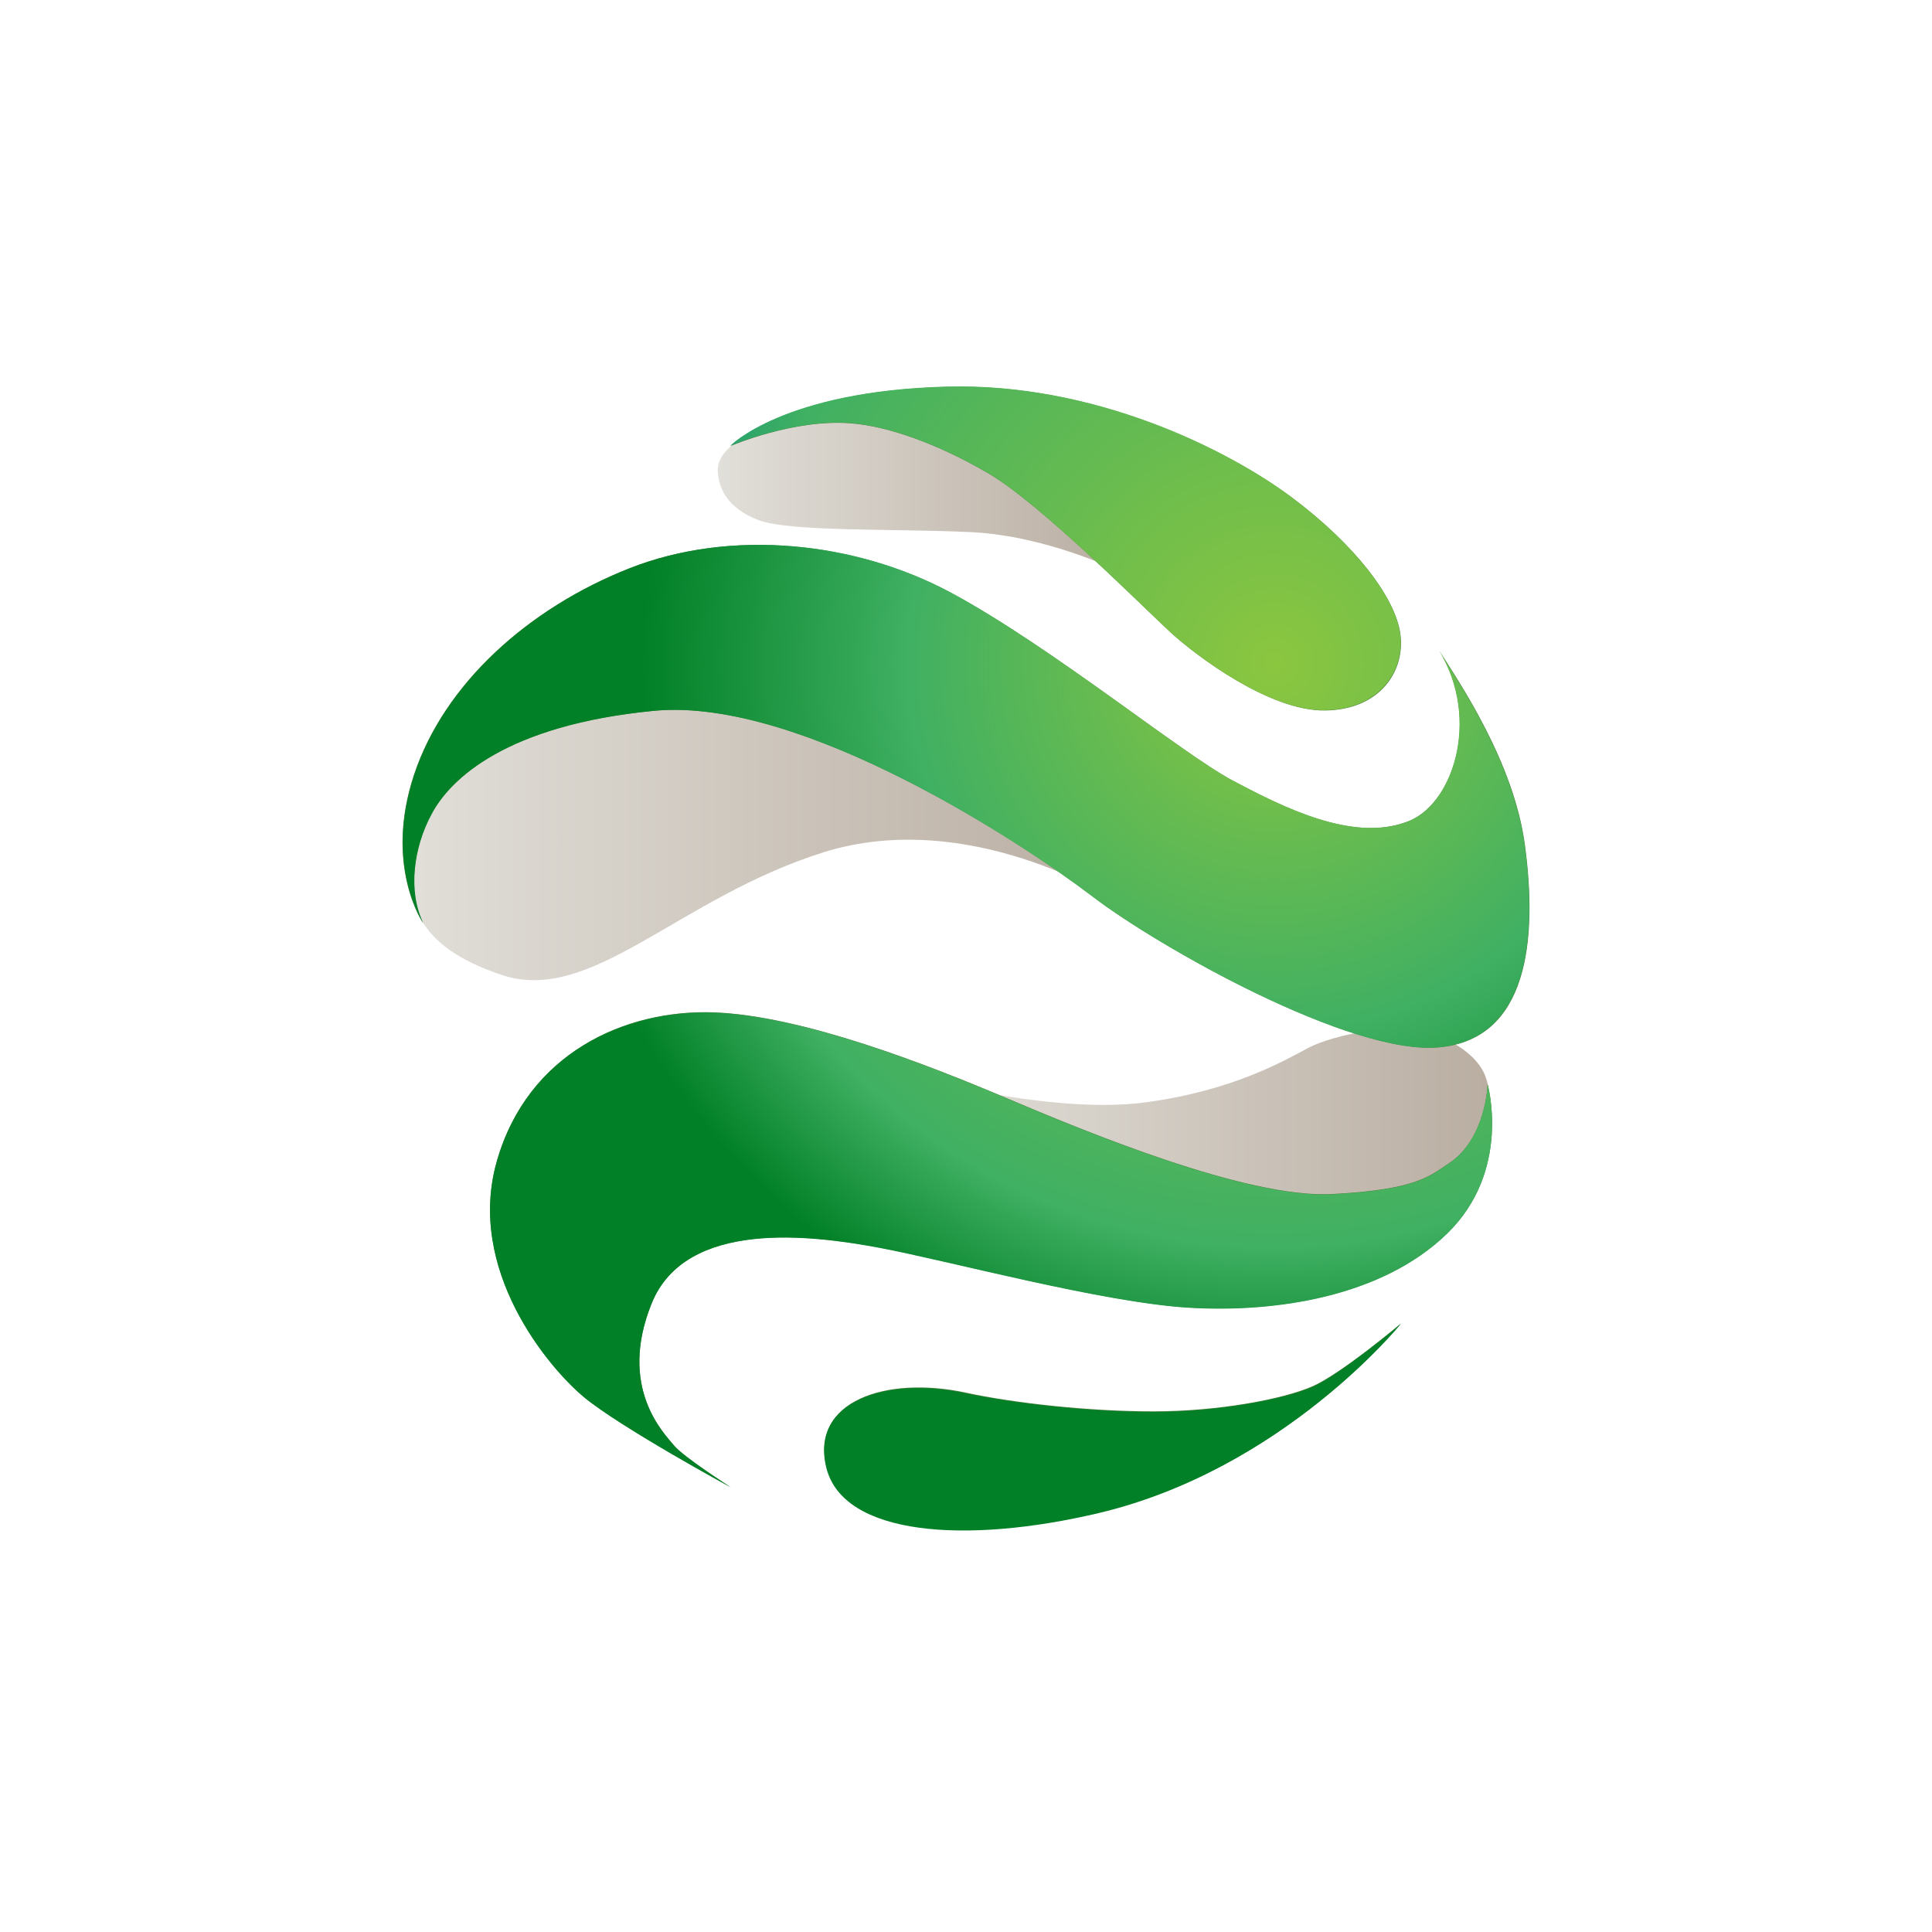
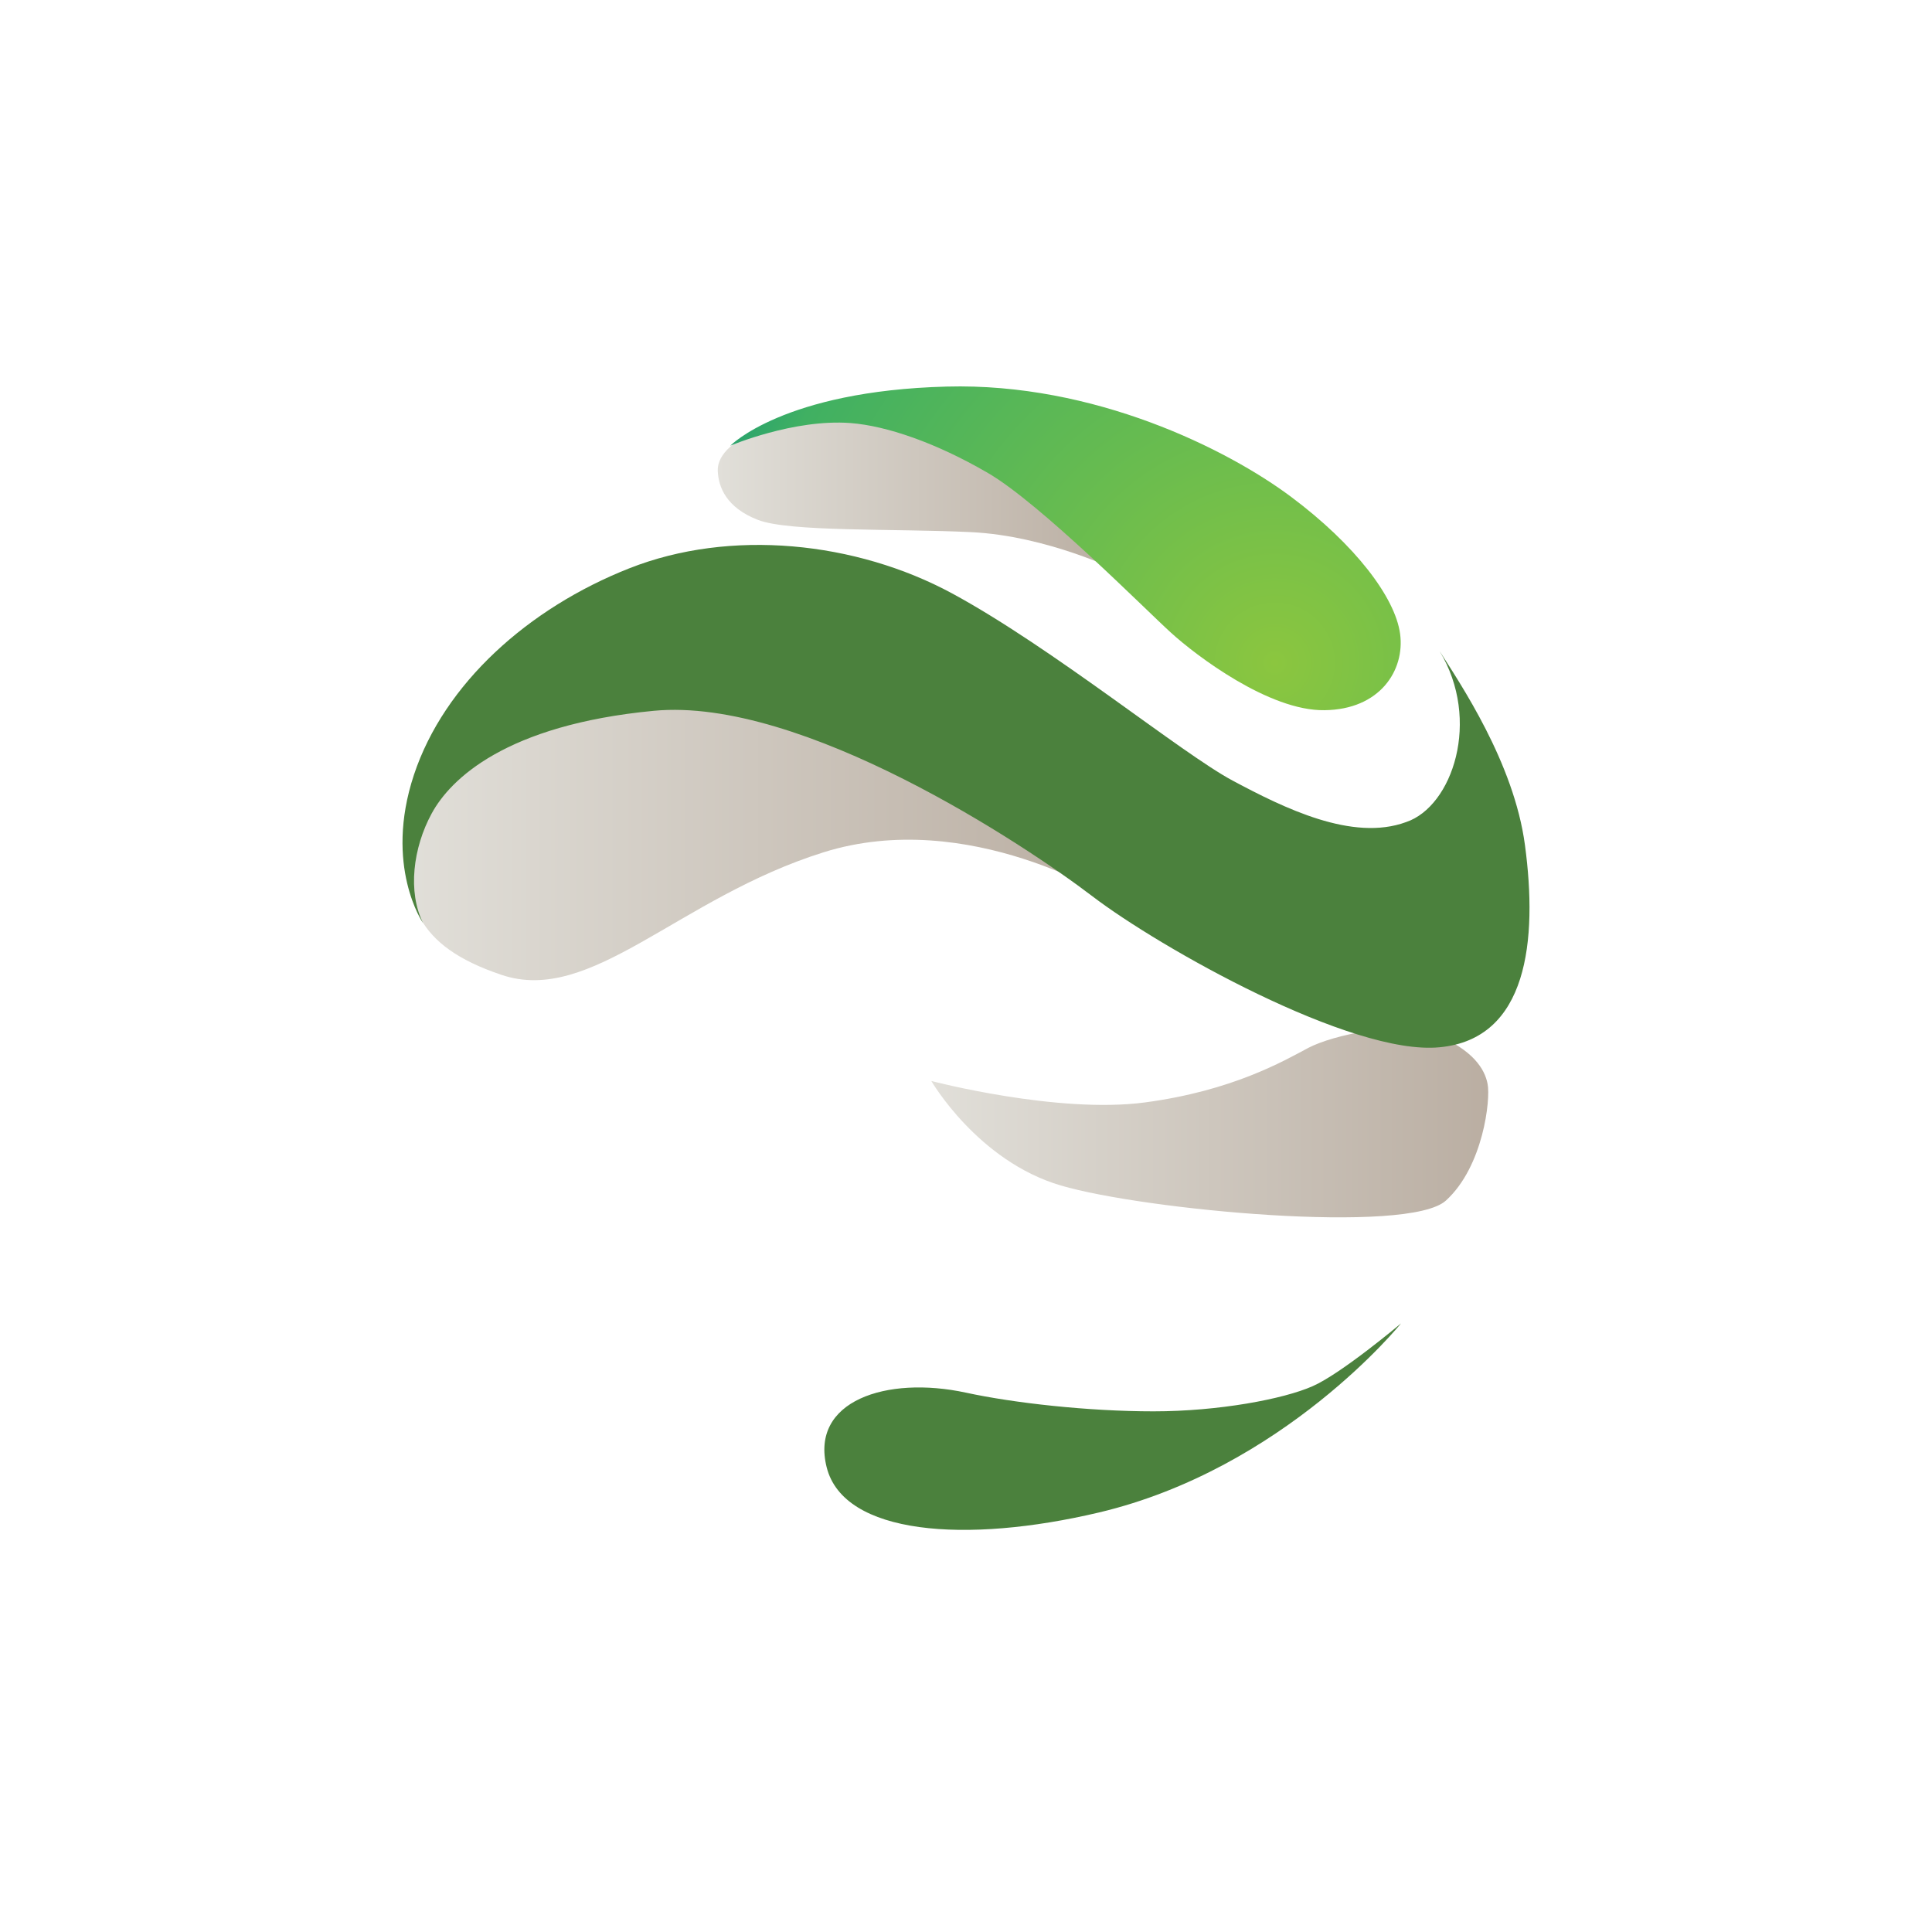
<svg xmlns="http://www.w3.org/2000/svg" width="120" height="120" viewBox="0 0 120 120" fill="none">
  <path d="M69.516 35.488C69.516 35.488 65.05 33.28 60.318 33.052C55.586 32.823 49.029 33.052 47.072 32.29C45.114 31.529 44.62 30.254 44.582 29.245C44.544 28.236 45.589 27.208 47.889 26.409C50.188 25.609 56.821 24.277 60.223 25.781C63.625 27.284 69.497 32.995 69.497 32.995V35.488H69.516Z" fill="url(#paint0_linear_1912_3089)" />
-   <path d="M45.38 27.703C45.38 27.703 48.687 24.296 58.817 24.03C67.958 23.782 76.225 27.932 80.216 30.882C84.188 33.851 86.678 37.125 86.982 39.39C87.286 41.655 85.746 44.092 82.288 44.13C78.848 44.168 74.287 40.722 72.747 39.314C71.208 37.906 64.651 31.301 61.382 29.397C58.114 27.494 55.073 26.466 52.849 26.295C49.314 26.009 45.38 27.703 45.38 27.703Z" fill="#4B813D" />
  <path d="M57.847 67.142C57.847 67.142 65.677 69.198 71.113 68.474C76.548 67.751 79.722 65.905 81.261 65.086C82.782 64.287 86.963 63.354 89.224 64.287C91.486 65.219 92.227 66.4 92.398 67.332C92.588 68.284 92.132 72.452 89.813 74.565C87.495 76.697 71.056 75.155 65.886 73.632C60.717 72.11 57.847 67.142 57.847 67.142Z" fill="url(#paint1_linear_1912_3089)" />
-   <path d="M92.398 67.332C92.398 67.332 93.918 72.719 89.87 76.621C85.822 80.542 79.19 81.532 73.83 81.208C68.452 80.885 58.912 78.296 54.674 77.496C50.435 76.697 42.605 75.707 40.477 80.942C38.349 86.195 41.275 89.05 41.864 89.773C42.453 90.497 45.38 92.362 45.38 92.362C45.38 92.362 38.557 88.65 36.296 86.785C34.034 84.92 28.941 78.81 30.861 72.11C32.78 65.41 38.824 62.688 44.316 62.878C49.808 63.069 57.638 66.133 62.484 68.189C67.331 70.244 77.403 74.432 82.706 74.165C88.008 73.899 88.806 73.023 89.927 72.3C92.322 70.777 92.398 67.332 92.398 67.332Z" fill="#4B813D" />
  <path d="M87.02 82.198C87.02 82.198 79.741 91.22 68.262 93.942C59.976 95.902 52.412 95.331 51.348 91.144C50.302 87.013 55.054 85.434 59.995 86.5C62.979 87.147 67.597 87.661 71.645 87.661C75.693 87.661 79.722 86.899 81.527 86.1C83.314 85.32 87.02 82.198 87.02 82.198Z" fill="#4B813D" />
  <path d="M69.174 55.855C69.174 55.855 60.166 50.106 51.139 52.942C42.111 55.778 36.733 62.421 31.165 60.556C25.596 58.691 25.425 55.95 25.026 52.505C24.627 49.059 31.165 42.493 37.17 40.989C43.176 39.485 58.114 45.233 62.542 47.974C66.97 50.715 69.174 55.855 69.174 55.855Z" fill="url(#paint2_linear_1912_3089)" />
  <path d="M89.414 40.437C90.65 42.398 94.032 47.346 94.717 52.486C95.515 58.424 94.888 64.534 89.414 65.048C83.941 65.581 72.006 58.843 67.844 55.664C63.682 52.486 49.808 43.273 40.61 44.149C31.412 45.024 27.972 48.393 26.813 50.525C25.653 52.657 25.311 55.398 26.28 57.339C26.28 57.339 23.829 53.799 25.71 48.127C27.592 42.455 32.818 37.772 39.09 35.298C45.361 32.823 53.153 33.623 59.14 36.859C65.392 40.247 73.393 46.794 76.567 48.488C79.741 50.182 83.998 52.295 87.343 51.058C90.212 50.087 92.018 44.739 89.414 40.437Z" fill="#4B813D" />
  <path d="M52.83 26.276C55.035 26.447 58.094 27.475 61.363 29.378C64.632 31.282 71.17 37.886 72.728 39.295C74.268 40.703 78.829 44.168 82.269 44.111C85.708 44.073 87.267 41.636 86.963 39.371C86.659 37.106 84.169 33.832 80.197 30.863C76.225 27.894 67.958 23.763 58.798 24.011C48.668 24.277 45.361 27.684 45.361 27.684C45.361 27.684 49.295 26.009 52.83 26.276Z" fill="url(#paint3_radial_1912_3089)" />
-   <path d="M89.927 72.319C88.806 73.042 88.008 73.918 82.706 74.184C77.403 74.451 67.331 70.263 62.484 68.208C57.638 66.152 49.827 63.088 44.316 62.897C38.805 62.707 32.78 65.429 30.861 72.129C28.941 78.829 34.034 84.939 36.296 86.804C38.557 88.669 45.38 92.381 45.38 92.381C45.38 92.381 42.472 90.516 41.864 89.792C41.275 89.069 38.349 86.214 40.477 80.961C42.605 75.707 50.416 76.716 54.673 77.515C58.912 78.315 68.471 80.903 73.83 81.227C79.209 81.551 85.822 80.561 89.87 76.64C93.918 72.719 92.398 67.351 92.398 67.351C92.398 67.351 92.303 70.777 89.927 72.319Z" fill="url(#paint4_radial_1912_3089)" />
-   <path d="M71.626 87.699C67.578 87.699 62.978 87.166 59.976 86.538C55.035 85.472 50.283 87.052 51.329 91.182C52.393 95.37 59.938 95.941 68.243 93.98C79.703 91.258 87.001 82.236 87.001 82.236C87.001 82.236 83.295 85.358 81.508 86.157C79.703 86.918 75.674 87.699 71.626 87.699Z" fill="url(#paint5_radial_1912_3089)" />
-   <path d="M67.825 55.664C71.987 58.843 83.922 65.581 89.395 65.048C94.869 64.515 95.496 58.405 94.698 52.486C94.013 47.365 90.631 42.417 89.395 40.437C91.999 44.739 90.194 50.087 87.362 51.058C83.998 52.295 79.76 50.163 76.586 48.489C73.412 46.813 65.411 40.247 59.159 36.859C53.172 33.604 45.399 32.824 39.109 35.298C32.837 37.772 27.611 42.474 25.729 48.127C23.848 53.799 26.299 57.339 26.299 57.339C25.33 55.398 25.672 52.638 26.832 50.525C27.972 48.393 31.431 45.043 40.629 44.149C49.789 43.273 63.663 52.486 67.825 55.664Z" fill="url(#paint6_radial_1912_3089)" />
  <defs>
    <linearGradient id="paint0_linear_1912_3089" x1="44.592" y1="30.296" x2="69.52" y2="30.296" gradientUnits="userSpaceOnUse">
      <stop offset="2.0668e-05" stop-color="#E1DFD9" />
      <stop offset="1" stop-color="#BAAEA2" />
    </linearGradient>
    <linearGradient id="paint1_linear_1912_3089" x1="57.852" y1="69.754" x2="92.428" y2="69.754" gradientUnits="userSpaceOnUse">
      <stop offset="2.0668e-05" stop-color="#E1DFD9" />
      <stop offset="1" stop-color="#BAAEA2" />
    </linearGradient>
    <linearGradient id="paint2_linear_1912_3089" x1="25.004" y1="50.795" x2="69.167" y2="50.795" gradientUnits="userSpaceOnUse">
      <stop offset="2.0668e-05" stop-color="#E1DFD9" />
      <stop offset="1" stop-color="#BAAEA2" />
    </linearGradient>
    <radialGradient id="paint3_radial_1912_3089" cx="0" cy="0" r="1" gradientUnits="userSpaceOnUse" gradientTransform="translate(79.225 41.2) scale(39.465 39.526)">
      <stop offset="2.0668e-05" stop-color="#8BC63F" />
      <stop offset="0.837" stop-color="#40B062" />
      <stop offset="1" stop-color="#199975" />
    </radialGradient>
    <radialGradient id="paint4_radial_1912_3089" cx="0" cy="0" r="1" gradientUnits="userSpaceOnUse" gradientTransform="translate(79.225 41.2) rotate(0.296) scale(45.506 45.576)">
      <stop offset="2.0668e-05" stop-color="#8BC63F" />
      <stop offset="0.797" stop-color="#40B062" />
      <stop offset="1" stop-color="#018027" />
    </radialGradient>
    <radialGradient id="paint5_radial_1912_3089" cx="0" cy="0" r="1" gradientUnits="userSpaceOnUse" gradientTransform="translate(79.225 41.201) scale(39.465 39.526)">
      <stop offset="2.0668e-05" stop-color="#8BC63F" />
      <stop offset="0.837" stop-color="#40B062" />
      <stop offset="1" stop-color="#018027" />
    </radialGradient>
    <radialGradient id="paint6_radial_1912_3089" cx="0" cy="0" r="1" gradientUnits="userSpaceOnUse" gradientTransform="translate(79.225 41.201) scale(39.465 39.526)">
      <stop offset="2.0668e-05" stop-color="#8BC63F" />
      <stop offset="0.578" stop-color="#40B062" />
      <stop offset="1" stop-color="#018027" />
    </radialGradient>
  </defs>
</svg>